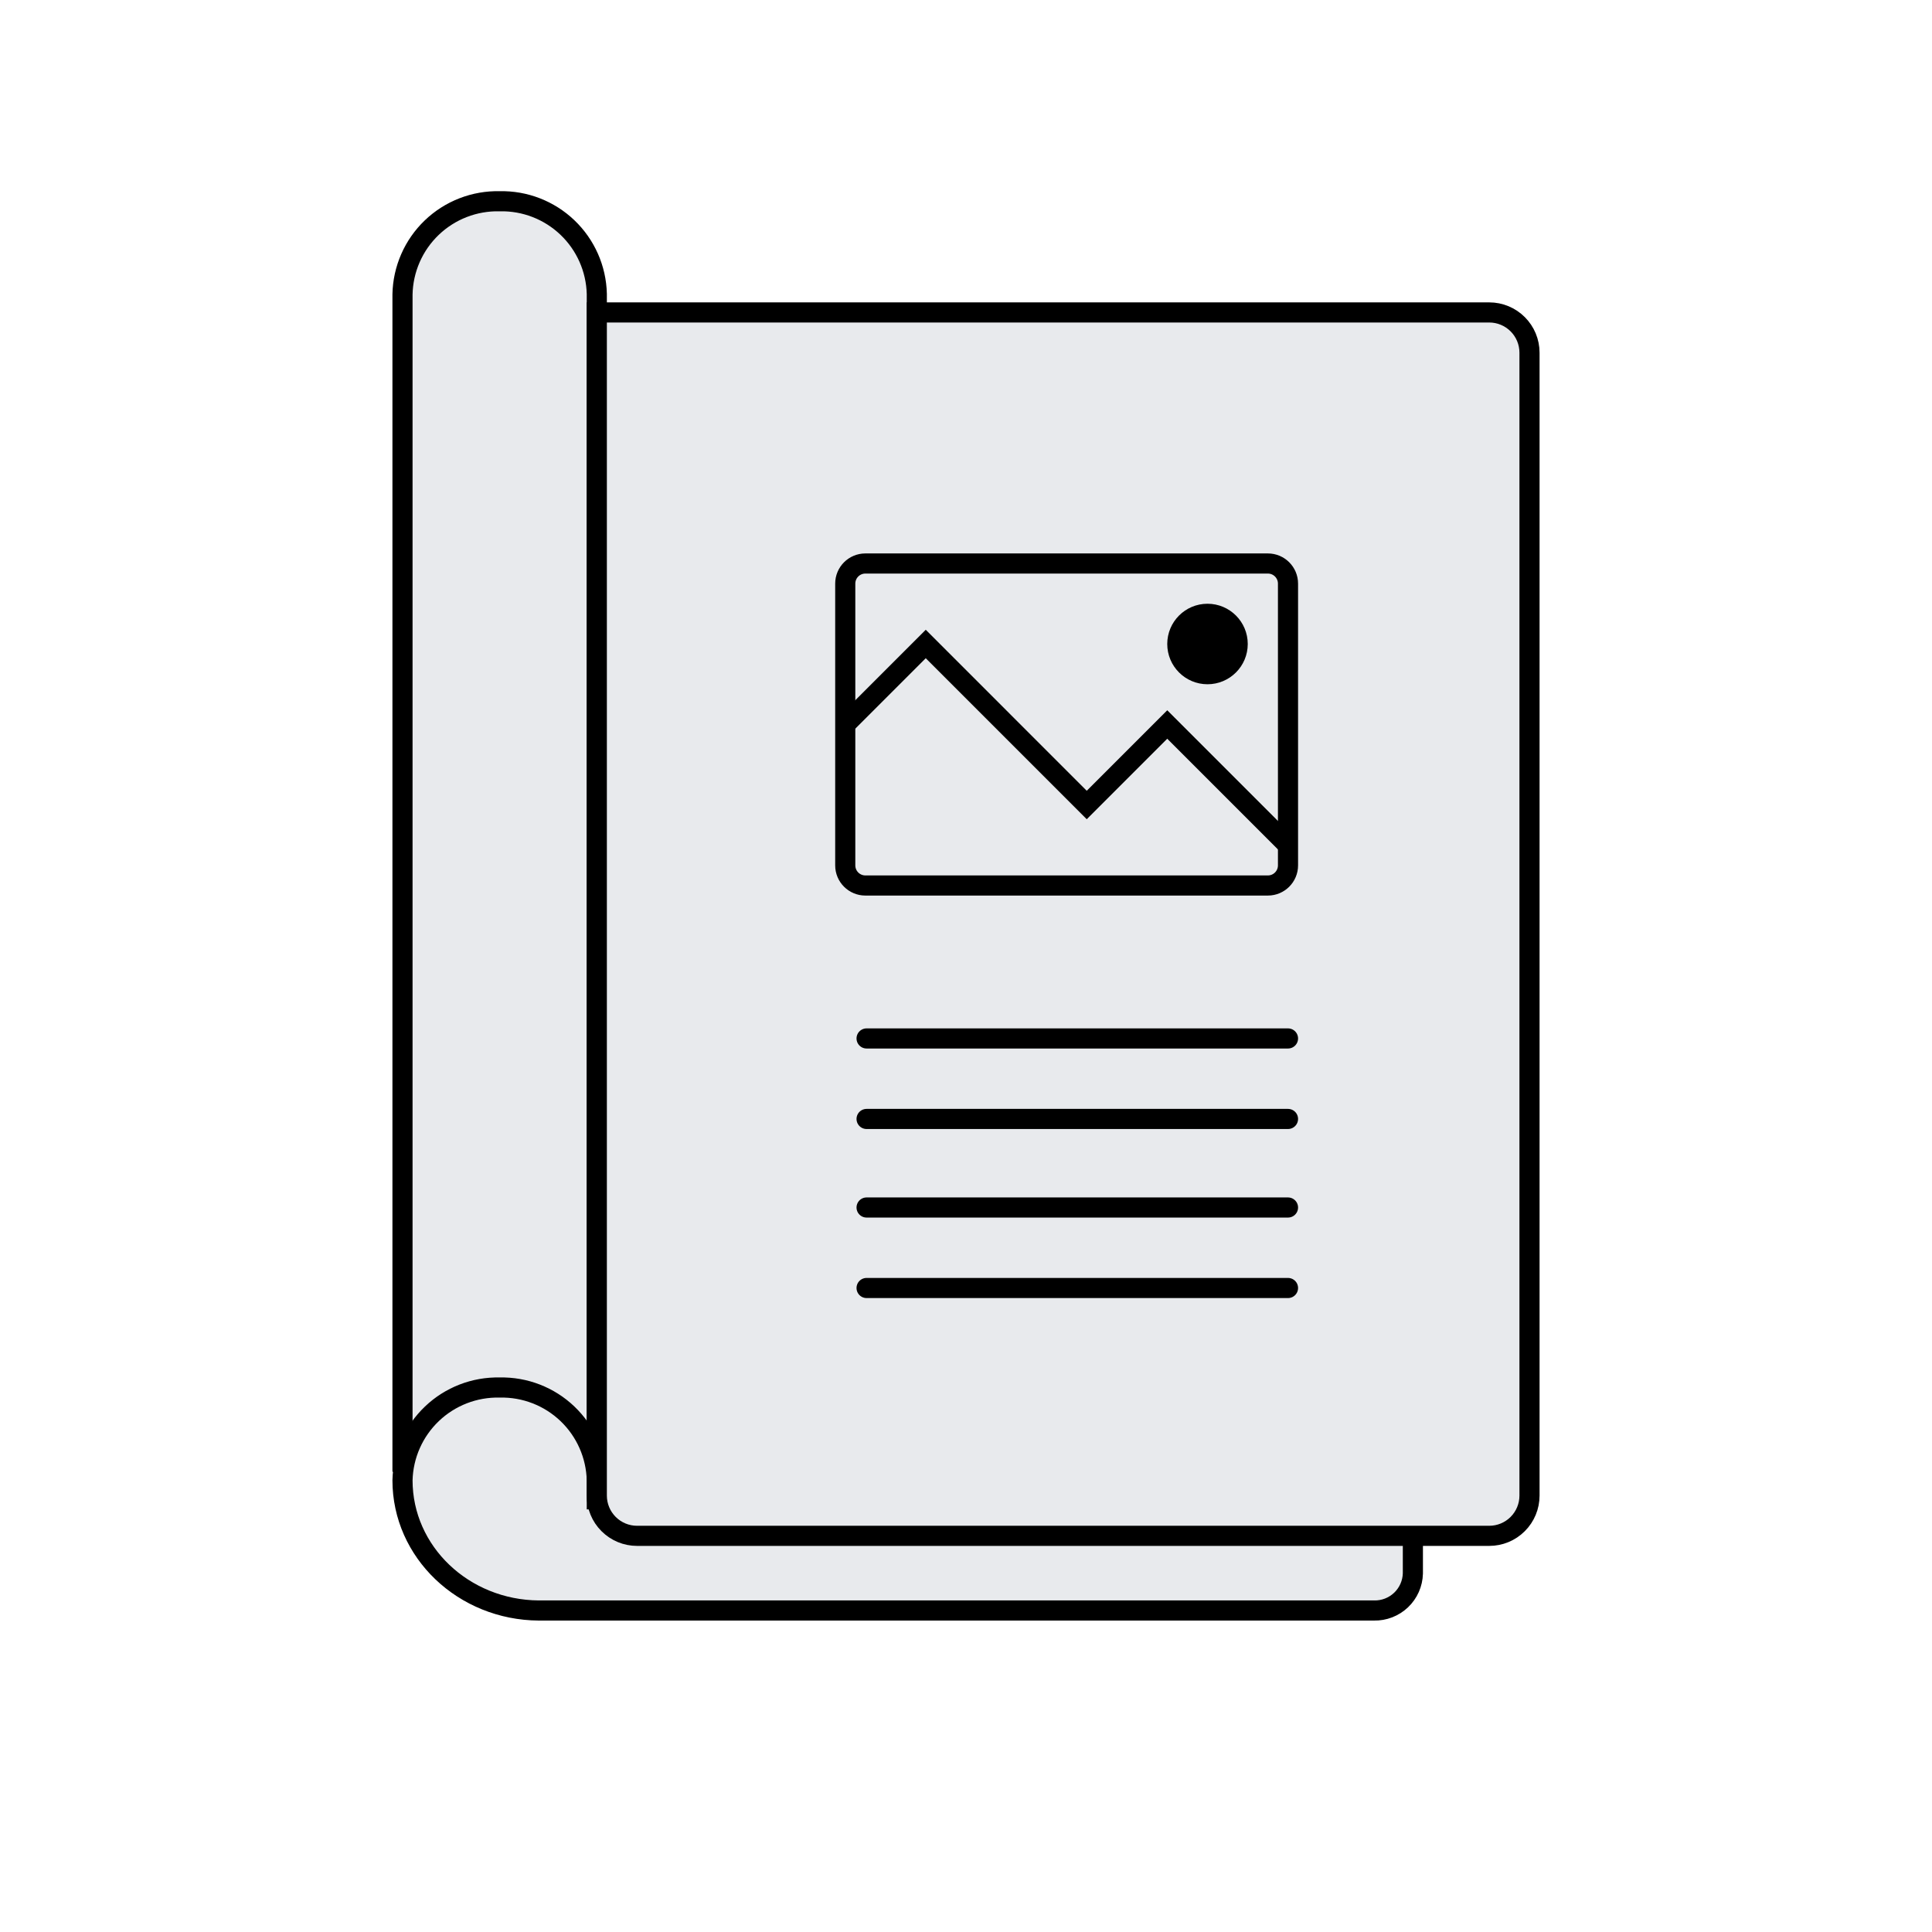
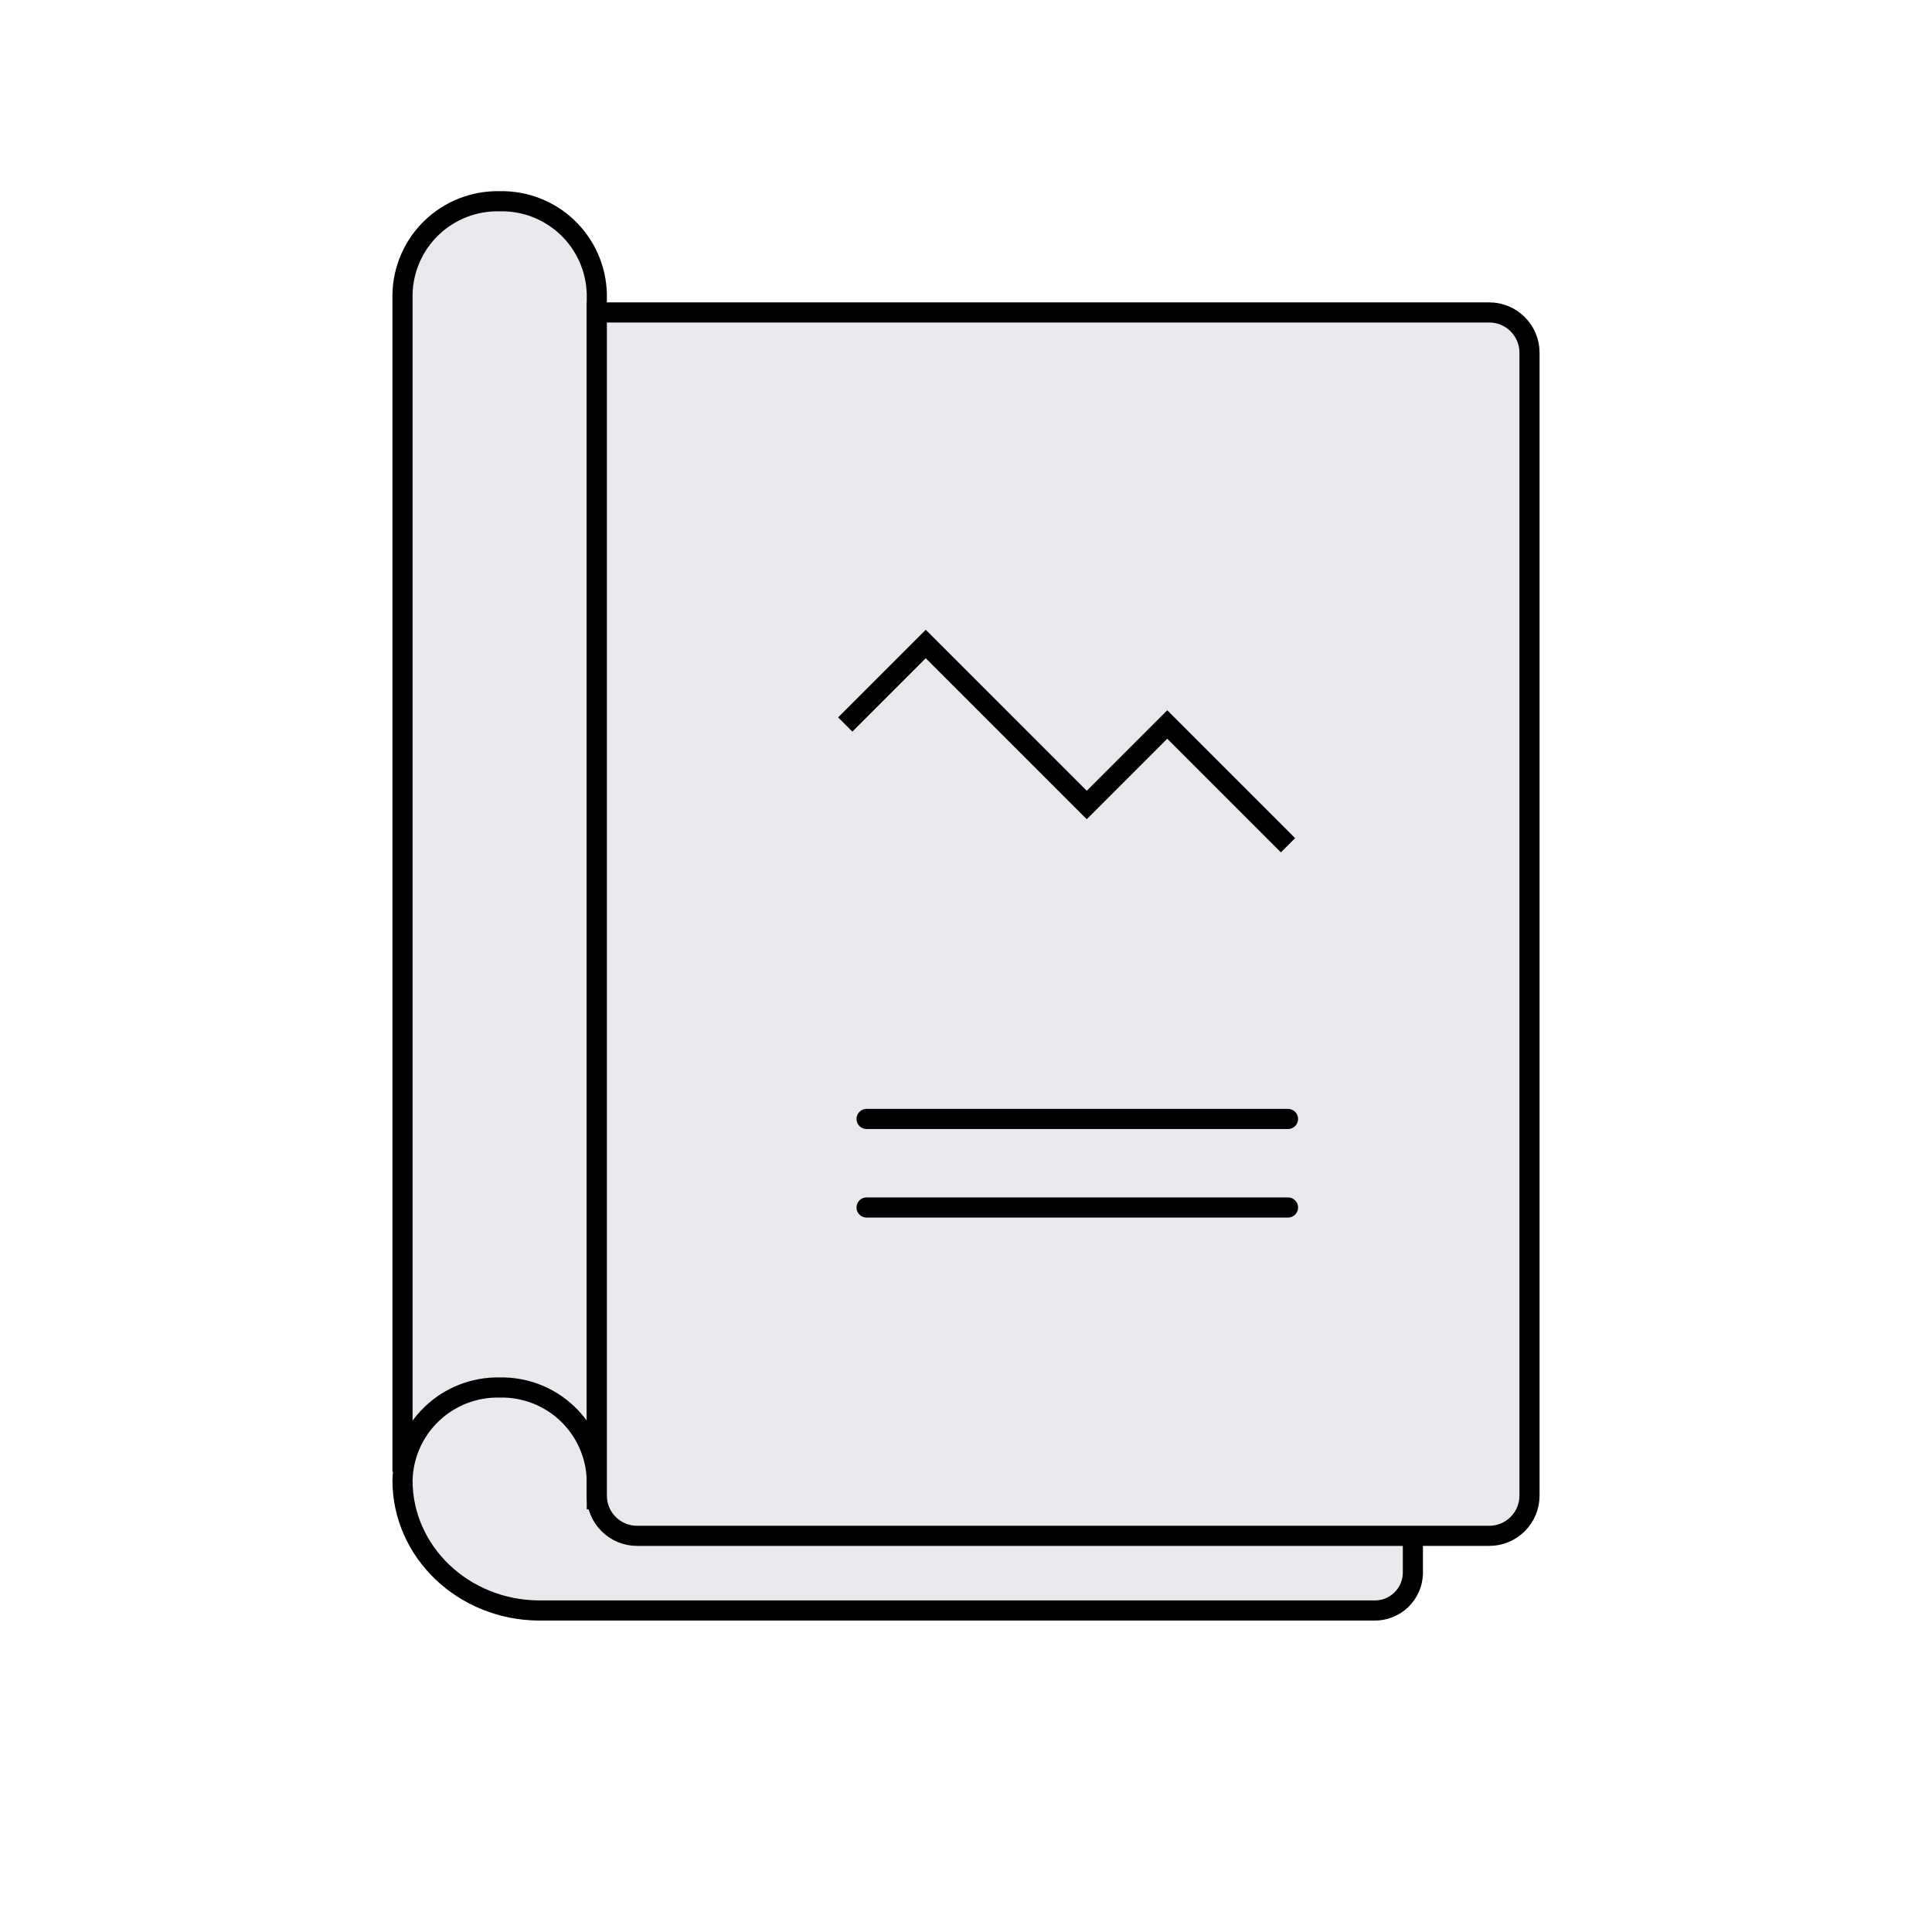
<svg xmlns="http://www.w3.org/2000/svg" width="192" height="192" viewBox="0 0 192 192" fill="none">
  <path d="M40 145.26V29.26C40.023 28.017 40.292 26.791 40.791 25.651C41.289 24.512 42.008 23.483 42.906 22.623C43.803 21.762 44.862 21.088 46.021 20.638C47.18 20.188 48.417 19.971 49.66 20C52.16 19.944 54.581 20.882 56.39 22.609C58.2 24.335 59.25 26.71 59.31 29.21V145.21L40 145.26Z" fill="#E8EAED" stroke="black" stroke-width="2" stroke-miterlimit="10" />
  <path d="M140.41 149V156.37C140.384 157.369 139.963 158.317 139.24 159.007C138.516 159.696 137.549 160.072 136.55 160.05H53.55C46.05 160 40 154.23 40 147.11C40.06 144.607 41.111 142.23 42.923 140.502C44.734 138.773 47.157 137.834 49.66 137.89C52.162 137.834 54.584 138.773 56.394 140.502C58.203 142.231 59.252 144.608 59.31 147.11V149H140.41Z" fill="#E8EAED" stroke="black" stroke-width="2" stroke-miterlimit="10" />
  <path d="M59.31 31.05H148C149.061 31.05 150.078 31.471 150.828 32.222C151.579 32.972 152 33.989 152 35.05V148.63C152 149.691 151.579 150.708 150.828 151.458C150.078 152.209 149.061 152.63 148 152.63H63.31C62.249 152.63 61.232 152.209 60.482 151.458C59.731 150.708 59.31 149.691 59.31 148.63V31.05Z" fill="#E8EAED" stroke="black" stroke-width="2" stroke-miterlimit="10" />
-   <path d="M126 56H86C84.895 56 84 56.895 84 58V86C84 87.105 84.895 88 86 88H126C127.105 88 128 87.105 128 86V58C128 56.895 127.105 56 126 56Z" fill="#E8EAED" stroke="black" stroke-width="2" stroke-miterlimit="10" />
  <path d="M84 72L92 64L108 80L116 72L128 84" stroke="black" stroke-width="2" stroke-miterlimit="10" />
-   <path d="M120 68C122.209 68 124 66.209 124 64C124 61.791 122.209 60 120 60C117.791 60 116 61.791 116 64C116 66.209 117.791 68 120 68Z" fill="black" />
  <path d="M86.12 111.2H128" stroke="black" stroke-width="2" stroke-miterlimit="10" stroke-linecap="round" />
-   <path d="M86.12 103.2H128" stroke="black" stroke-width="2" stroke-miterlimit="10" stroke-linecap="round" />
-   <path d="M86.12 128H128" stroke="black" stroke-width="2" stroke-miterlimit="10" stroke-linecap="round" />
  <path d="M86.12 120H128" stroke="black" stroke-width="2" stroke-miterlimit="10" stroke-linecap="round" />
</svg>